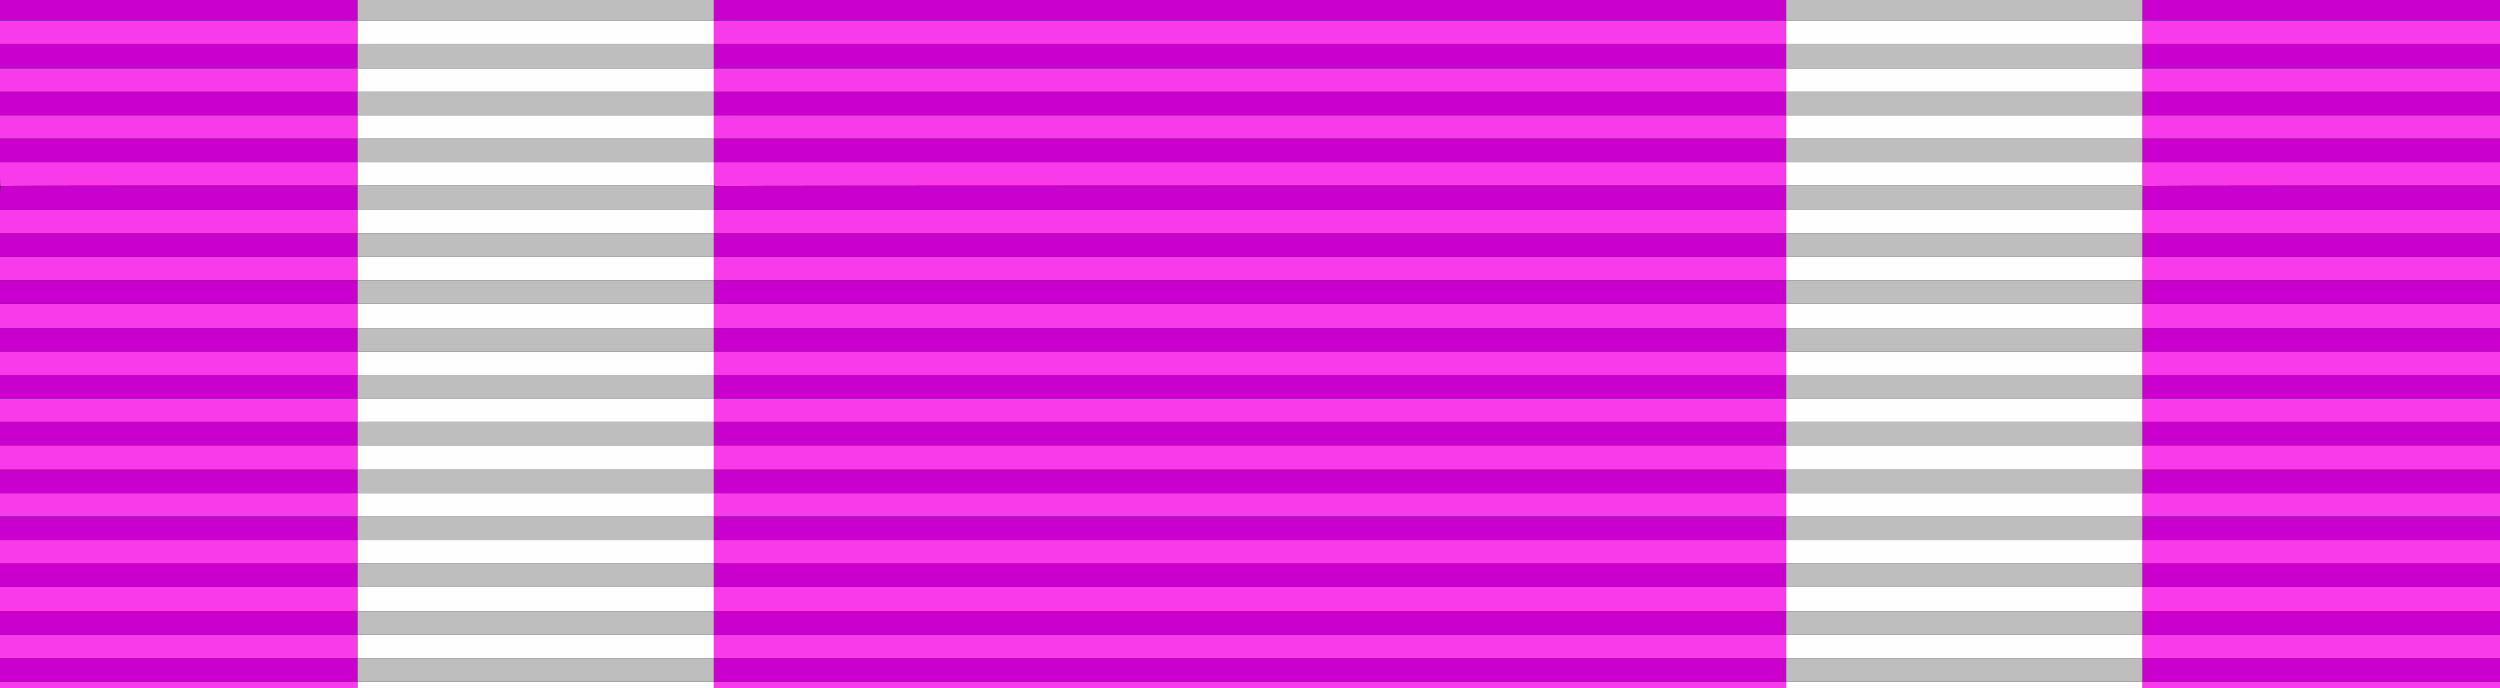
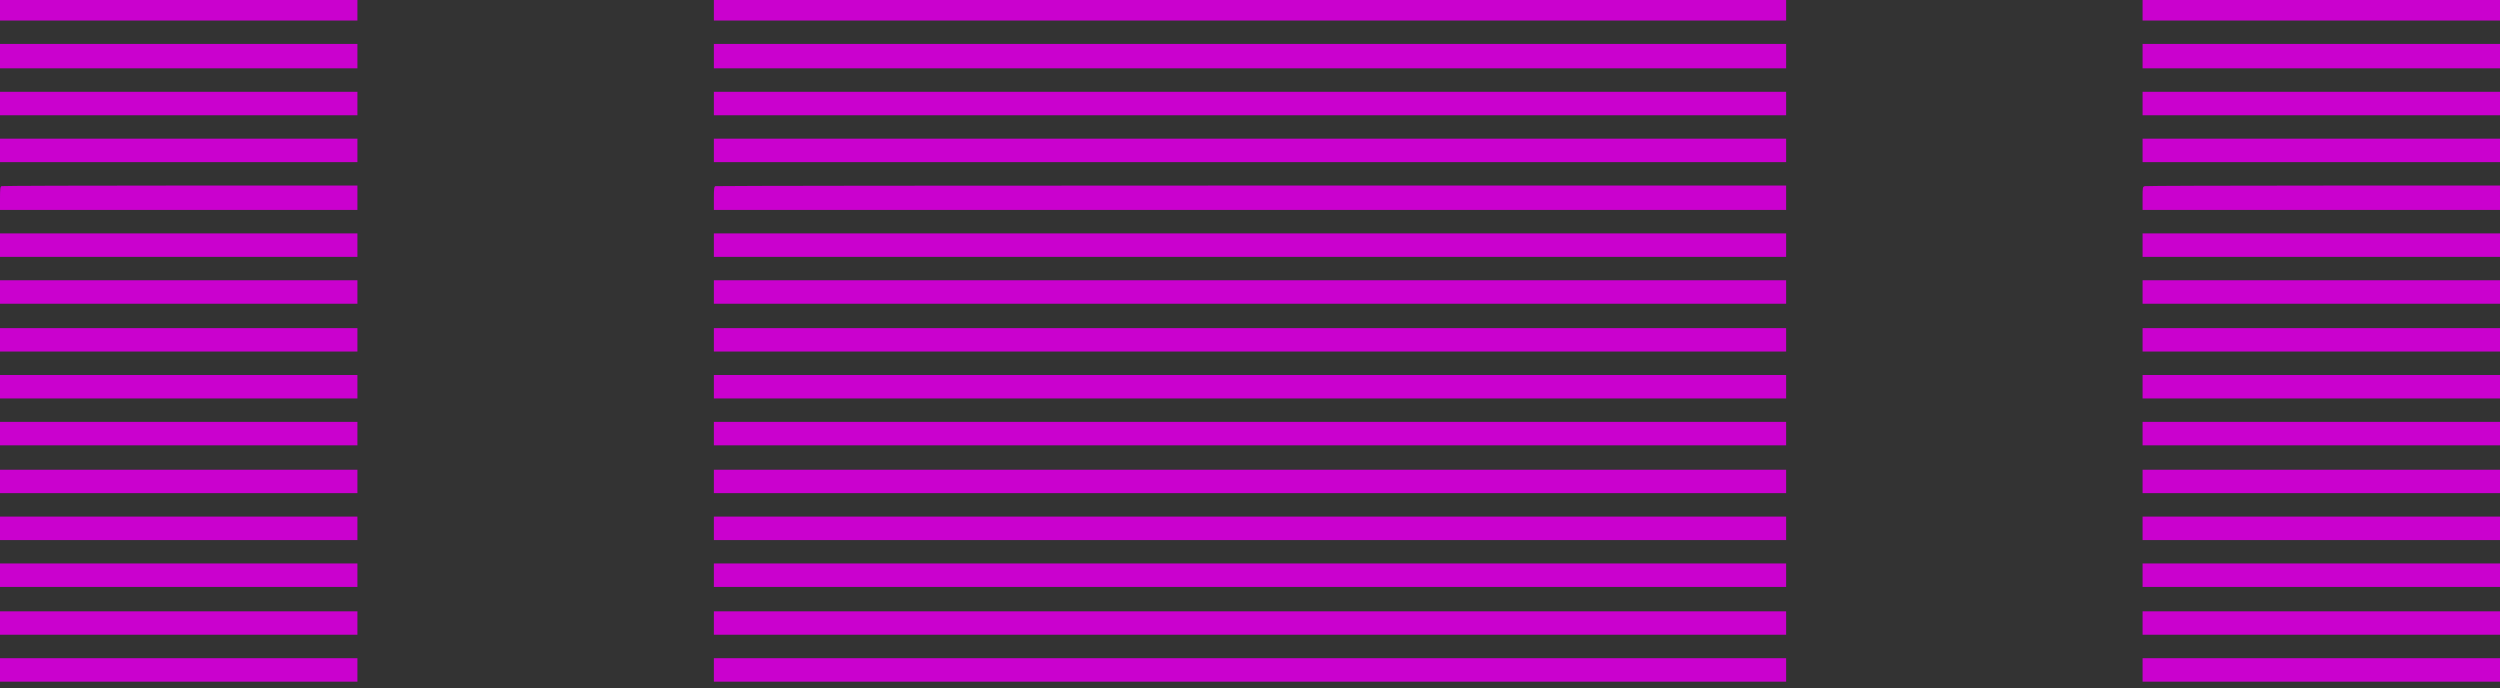
<svg xmlns="http://www.w3.org/2000/svg" xmlns:ns1="http://sodipodi.sourceforge.net/DTD/sodipodi-0.dtd" xmlns:ns2="http://www.inkscape.org/namespaces/inkscape" version="1.1" id="svg824" width="1706.667" height="470" viewBox="0 0 1706.667 470" ns1:docname="rerd.svg" ns2:version="1.1.1 (3bf5ae0d25, 2021-09-20)">
  <rect x="0" y="0" width="1706.667" height="470" fill="#333333" stroke="none" />
  <defs id="defs828" />
  <ns1:namedview id="namedview826" pagecolor="#ffffff" bordercolor="#666666" borderopacity="1.0" ns2:pageshadow="2" ns2:pageopacity="0.0" ns2:pagecheckerboard="0" showgrid="false" ns2:zoom="0.63398434" ns2:cx="853.33337" ns2:cy="235.02158" ns2:window-width="1920" ns2:window-height="986" ns2:window-x="-11" ns2:window-y="-11" ns2:window-maximized="1" ns2:current-layer="g830" />
  <g ns2:groupmode="layer" ns2:label="Image" id="g830">
    <g id="g950">
-       <path style="fill:#fefefe;stroke-width:0.667" d="m 244,467.667 v -2.333 H 365.667 487.333 V 467.667 470 H 365.667 244 Z m 975.333,0 v -2.333 H 1341 1462.667 V 467.667 470 H 1341 1219.333 Z M 244,441.333 v -8 h 121.667 121.667 v 8 8 H 365.667 244 Z m 975.333,0 v -8 H 1341 1462.667 v 8 8 H 1341 1219.333 Z M 244,409 v -8.333 H 365.667 487.333 V 409 417.333 H 365.667 244 Z m 975.333,0 v -8.333 H 1341 1462.667 V 409 417.333 H 1341 1219.333 Z M 244,376.667 v -8 h 121.667 121.667 v 8 8 H 365.667 244 Z m 975.333,0 v -8 H 1341 1462.667 v 8 8 H 1341 1219.333 Z m -975.333,-32 v -8 h 121.667 121.667 v 8 8 H 365.667 244 Z m 975.333,0 v -8 H 1341 1462.667 v 8 8 H 1341 1219.333 Z M 244,312.333 V 304 h 121.667 121.667 v 8.333 8.333 H 365.667 244 Z m 975.333,0 V 304 H 1341 1462.667 v 8.333 8.333 H 1341 1219.333 Z M 244,280 v -8 h 121.667 121.667 v 8 8 H 365.667 244 Z m 975.333,0 v -8 H 1341 1462.667 v 8 8 H 1341 1219.333 Z M 244,248 v -8 h 121.667 121.667 v 8 8 H 365.667 244 Z m 975.333,0 v -8 H 1341 1462.667 v 8 8 H 1341 1219.333 Z M 244,215.667 v -8.333 H 365.667 487.333 V 215.667 224 H 365.667 244 Z m 975.333,0 v -8.333 H 1341 1462.667 V 215.667 224 H 1341 1219.333 Z M 244,183.333 v -8 h 121.667 121.667 v 8 8 H 365.667 244 Z m 975.333,0 v -8 H 1341 1462.667 v 8 8 H 1341 1219.333 Z m -975.333,-32 v -8 h 121.667 121.667 v 8 8 H 365.667 244 Z m 975.333,0 v -8 H 1341 1462.667 v 8 8 H 1341 1219.333 Z M 244,118.667 v -8 h 121.667 121.667 v 8 8 H 365.667 244 Z m 975.333,0 v -8 H 1341 1462.667 v 8 8 H 1341 1219.333 Z M 244,86.667 v -8 h 121.667 121.667 v 8 8 H 365.667 244 Z m 975.333,0 v -8 H 1341 1462.667 v 8 8 H 1341 1219.333 Z m -975.333,-32 v -8 h 121.667 121.667 v 8 8 H 365.667 244 Z m 975.333,0 v -8 H 1341 1462.667 v 8 8 H 1341 1219.333 Z M 244,22 v -8 h 121.667 121.667 v 8 8 H 365.667 244 Z m 975.333,0 V 14 H 1341 1462.667 v 8 8 H 1341 1219.333 Z" id="path958" />
-       <path style="fill:#bebebe;stroke-width:0.667" d="m 244,457.333 v -8 h 121.667 121.667 v 8 8 H 365.667 244 Z m 975.333,0 v -8 H 1341 1462.667 v 8 8 H 1341 1219.333 Z m -975.333,-32 v -8 h 121.667 121.667 v 8 8 H 365.667 244 Z m 975.333,0 v -8 H 1341 1462.667 v 8 8 H 1341 1219.333 Z M 244,392.667 v -8 h 121.667 121.667 v 8 8 H 365.667 244 Z m 975.333,0 v -8 H 1341 1462.667 v 8 8 H 1341 1219.333 Z m -975.333,-32 v -8 h 121.667 121.667 v 8 8 H 365.667 244 Z m 975.333,0 v -8 H 1341 1462.667 v 8 8 H 1341 1219.333 Z m -975.333,-32 v -8 h 121.667 121.667 v 8 8 H 365.667 244 Z m 975.333,0 v -8 H 1341 1462.667 v 8 8 H 1341 1219.333 Z M 244,296 v -8 h 121.667 121.667 v 8 8 H 365.667 244 Z m 975.333,0 v -8 H 1341 1462.667 v 8 8 H 1341 1219.333 Z M 244,264 v -8 h 121.667 121.667 v 8 8 H 365.667 244 Z m 975.333,0 v -8 H 1341 1462.667 v 8 8 H 1341 1219.333 Z M 244,232 v -8 h 121.667 121.667 v 8 8 H 365.667 244 Z m 975.333,0 v -8 H 1341 1462.667 v 8 8 H 1341 1219.333 Z M 244,199.333 v -8 h 121.667 121.667 v 8 8 H 365.667 244 Z m 975.333,0 v -8 H 1341 1462.667 v 8 8 H 1341 1219.333 Z m -975.333,-32 v -8 h 121.667 121.667 v 8 8 H 365.667 244 Z m 975.333,0 v -8 H 1341 1462.667 v 8 8 H 1341 1219.333 Z M 244,135 v -8.333 H 365.667 487.333 V 135 143.333 H 365.667 244 Z m 975.333,0 v -8.333 H 1341 1462.667 V 135 143.333 H 1341 1219.333 Z M 244,102.667 v -8 h 121.667 121.667 v 8 8 H 365.667 244 Z m 975.333,0 V 94.667 H 1341 1462.667 v 8 8 H 1341 1219.333 Z M 244,70.667 v -8 h 121.667 121.667 v 8 8 H 365.667 244 Z m 975.333,0 v -8 H 1341 1462.667 v 8 8 H 1341 1219.333 Z M 244,38.333 V 30 h 121.667 121.667 v 8.333 8.333 H 365.667 244 Z m 975.333,0 V 30 H 1341 1462.667 v 8.333 8.333 H 1341 1219.333 Z M 244,7 V 0 h 121.667 121.667 v 7 7 H 365.667 244 Z m 975.333,0 V 0 H 1341 1462.667 v 7 7 H 1341 1219.333 Z" id="path956" />
-       <path style="fill:#f93aea;stroke-width:0.667" d="m 0,467.667 v -2.333 H 122 244 V 467.667 470 H 122 0 Z m 487.333,0 v -2.333 H 853.333 1219.333 V 467.667 470 H 853.333 487.333 Z m 975.333,0 v -2.333 h 122 122 V 467.667 470 h -122 -122 z M 0,441.333 v -8 h 122 122 v 8 8 H 122 0 Z m 487.333,0 v -8 h 366 366 v 8 8 H 853.333 487.333 Z m 975.333,0 v -8 h 122 122 v 8 8 h -122 -122 z M 0,409 v -8.333 H 122 244 V 409 417.333 H 122 0 Z m 487.333,0 v -8.333 H 853.333 1219.333 V 409 417.333 H 853.333 487.333 Z m 975.333,0 v -8.333 h 122 122 V 409 v 8.333 h -122 -122 z M 0,376.667 v -8 h 122 122 v 8 8 H 122 0 Z m 487.333,0 v -8 h 366 366 v 8 8 H 853.333 487.333 Z m 975.333,0 v -8 h 122 122 v 8 8 h -122 -122 z M 0,344.667 v -8 h 122 122 v 8 8 H 122 0 Z m 487.333,0 v -8 h 366 366 v 8 8 H 853.333 487.333 Z m 975.333,0 v -8 h 122 122 v 8 8 h -122 -122 z M 0,312.333 V 304 h 122 122 v 8.333 8.333 H 122 0 Z m 487.333,0 V 304 h 366 366 v 8.333 8.333 H 853.333 487.333 Z m 975.333,0 V 304 h 122 122 v 8.333 8.333 h -122 -122 z M 0,280 v -8 h 122 122 v 8 8 H 122 0 Z m 487.333,0 v -8 h 366 366 v 8 8 H 853.333 487.333 Z m 975.333,0 v -8 h 122 122 v 8 8 h -122 -122 z M 0,248 v -8 h 122 122 v 8 8 H 122 0 Z m 487.333,0 v -8 h 366 366 v 8 8 H 853.333 487.333 Z m 975.333,0 v -8 h 122 122 v 8 8 h -122 -122 z M 0,215.667 v -8.333 H 122 244 V 215.667 224 H 122 0 Z m 487.333,0 v -8.333 H 853.333 1219.333 V 215.667 224 H 853.333 487.333 Z m 975.333,0 v -8.333 h 122 122 V 215.667 224 h -122 -122 z M 0,183.333 v -8 h 122 122 v 8 8 H 122 0 Z m 487.333,0 v -8 h 366 366 v 8 8 H 853.333 487.333 Z m 975.333,0 v -8 h 122 122 v 8 8 h -122 -122 z M 0,151.333 v -8 h 122 122 v 8 8 H 122 0 Z m 487.333,0 v -8 h 366 366 v 8 8 H 853.333 487.333 Z m 975.333,0 v -8 h 122 122 v 8 8 h -122 -122 z M 0,119.071 v -8.405 h 122 122 v 8 8 H 123.055 c -66.52,0 -121.42,0.182 -122,0.405 C 0.127,127.427 0,126.461 0,119.071 Z m 487.333,0 v -8.405 h 366 366 v 8 8 H 854.388 c -200.72,0 -365.42,0.182 -366,0.405 -0.927,0.356 -1.055,-0.61 -1.055,-8 z m 975.333,0.007 v -8.411 h 122 122 v 8 8 l -120.5,0.009 c -66.275,0.005 -121.175,0.19 -122,0.411 -1.498,0.401 -1.5,0.388 -1.5,-8.009 z M 0,86.667 v -8 h 122 122 v 8 8 H 122 0 Z m 487.333,0 v -8 h 366 366 v 8 8 H 853.333 487.333 Z m 975.333,0 v -8 h 122 122 v 8 8 h -122 -122 z M 0,54.667 v -8 h 122 122 v 8 8 H 122 0 Z m 487.333,0 v -8 h 366 366 v 8 8 H 853.333 487.333 Z m 975.333,0 v -8 h 122 122 v 8 8 h -122 -122 z M 0,22 v -8 h 122 122 v 8 8 H 122 0 Z m 487.333,0 v -8 h 366 366 v 8 8 H 853.333 487.333 Z m 975.333,0 v -8 h 122 122 v 8 8 h -122 -122 z" id="path954" />
      <path style="fill:#ca01ce;stroke-width:0.667" d="m 0,457.333 v -8 h 122 122 v 8 8 H 122 0 Z m 487.333,0 v -8 h 366 366 v 8 8 H 853.333 487.333 Z m 975.333,0 v -8 h 122 122 v 8 8 h -122 -122 z M 0,425.333 v -8 h 122 122 v 8 8 H 122 0 Z m 487.333,0 v -8 h 366 366 v 8 8 H 853.333 487.333 Z m 975.333,0 v -8 h 122 122 v 8 8 h -122 -122 z M 0,392.667 v -8 h 122 122 v 8 8 H 122 0 Z m 487.333,0 v -8 h 366 366 v 8 8 H 853.333 487.333 Z m 975.333,0 v -8 h 122 122 v 8 8 h -122 -122 z M 0,360.667 v -8 h 122 122 v 8 8 H 122 0 Z m 487.333,0 v -8 h 366 366 v 8 8 H 853.333 487.333 Z m 975.333,0 v -8 h 122 122 v 8 8 h -122 -122 z M 0,328.667 v -8 h 122 122 v 8 8 H 122 0 Z m 487.333,0 v -8 h 366 366 v 8 8 H 853.333 487.333 Z m 975.333,0 v -8 h 122 122 v 8 8 h -122 -122 z M 0,296 v -8 h 122 122 v 8 8 H 122 0 Z m 487.333,0 v -8 h 366 366 v 8 8 H 853.333 487.333 Z m 975.333,0 v -8 h 122 122 v 8 8 h -122 -122 z M 0,264 v -8 h 122 122 v 8 8 H 122 0 Z m 487.333,0 v -8 h 366 366 v 8 8 H 853.333 487.333 Z m 975.333,0 v -8 h 122 122 v 8 8 h -122 -122 z M 0,232 v -8 h 122 122 v 8 8 H 122 0 Z m 487.333,0 v -8 h 366 366 v 8 8 H 853.333 487.333 Z m 975.333,0 v -8 h 122 122 v 8 8 h -122 -122 z M 0,199.333 v -8 h 122 122 v 8 8 H 122 0 Z m 487.333,0 v -8 h 366 366 v 8 8 H 853.333 487.333 Z m 975.333,0 v -8 h 122 122 v 8 8 h -122 -122 z M 0,167.333 v -8 h 122 122 v 8 8 H 122 0 Z m 487.333,0 v -8 h 366 366 v 8 8 H 853.333 487.333 Z m 975.333,0 v -8 h 122 122 v 8 8 h -122 -122 z M 0,135.405 c 0,-6.615 0.175,-7.996 1.055,-8.333 0.58,-0.223 55.48,-0.405 122,-0.405 H 244 V 135 143.333 H 122 0 Z m 487.333,0 c 0,-6.615 0.175,-7.996 1.055,-8.333 0.58,-0.223 165.28,-0.405 366,-0.405 H 1219.333 V 135 143.333 H 853.333 487.333 Z m 975.333,0.007 c 0,-7.652 0.051,-7.936 1.5,-8.324 0.825,-0.221 55.725,-0.406 122,-0.411 l 120.5,-0.009 V 135 v 8.333 h -122 -122 v -7.922 z M 0,102.667 v -8 h 122 122 v 8 8 H 122 0 Z m 487.333,0 v -8 h 366 366 v 8 8 H 853.333 487.333 Z m 975.333,0 v -8 h 122 122 v 8 8 h -122 -122 z M 0,70.667 v -8 h 122 122 v 8 8 H 122 0 Z m 487.333,0 v -8 h 366 366 v 8 8 H 853.333 487.333 Z m 975.333,0 v -8 h 122 122 v 8 8 h -122 -122 z M 0,38.333 V 30 h 122 122 v 8.333 8.333 H 122 0 Z m 487.333,0 V 30 h 366 366 v 8.333 8.333 H 853.333 487.333 Z m 975.333,0 V 30 h 122 122 v 8.333 8.333 h -122 -122 z M 0,7 V 0 h 122 122 v 7 7 H 122 0 Z M 487.333,7 V 0 h 366 366 v 7 7 H 853.333 487.333 Z M 1462.667,7 V 0 h 122 122 v 7 7 h -122 -122 z" id="path952" />
    </g>
  </g>
</svg>